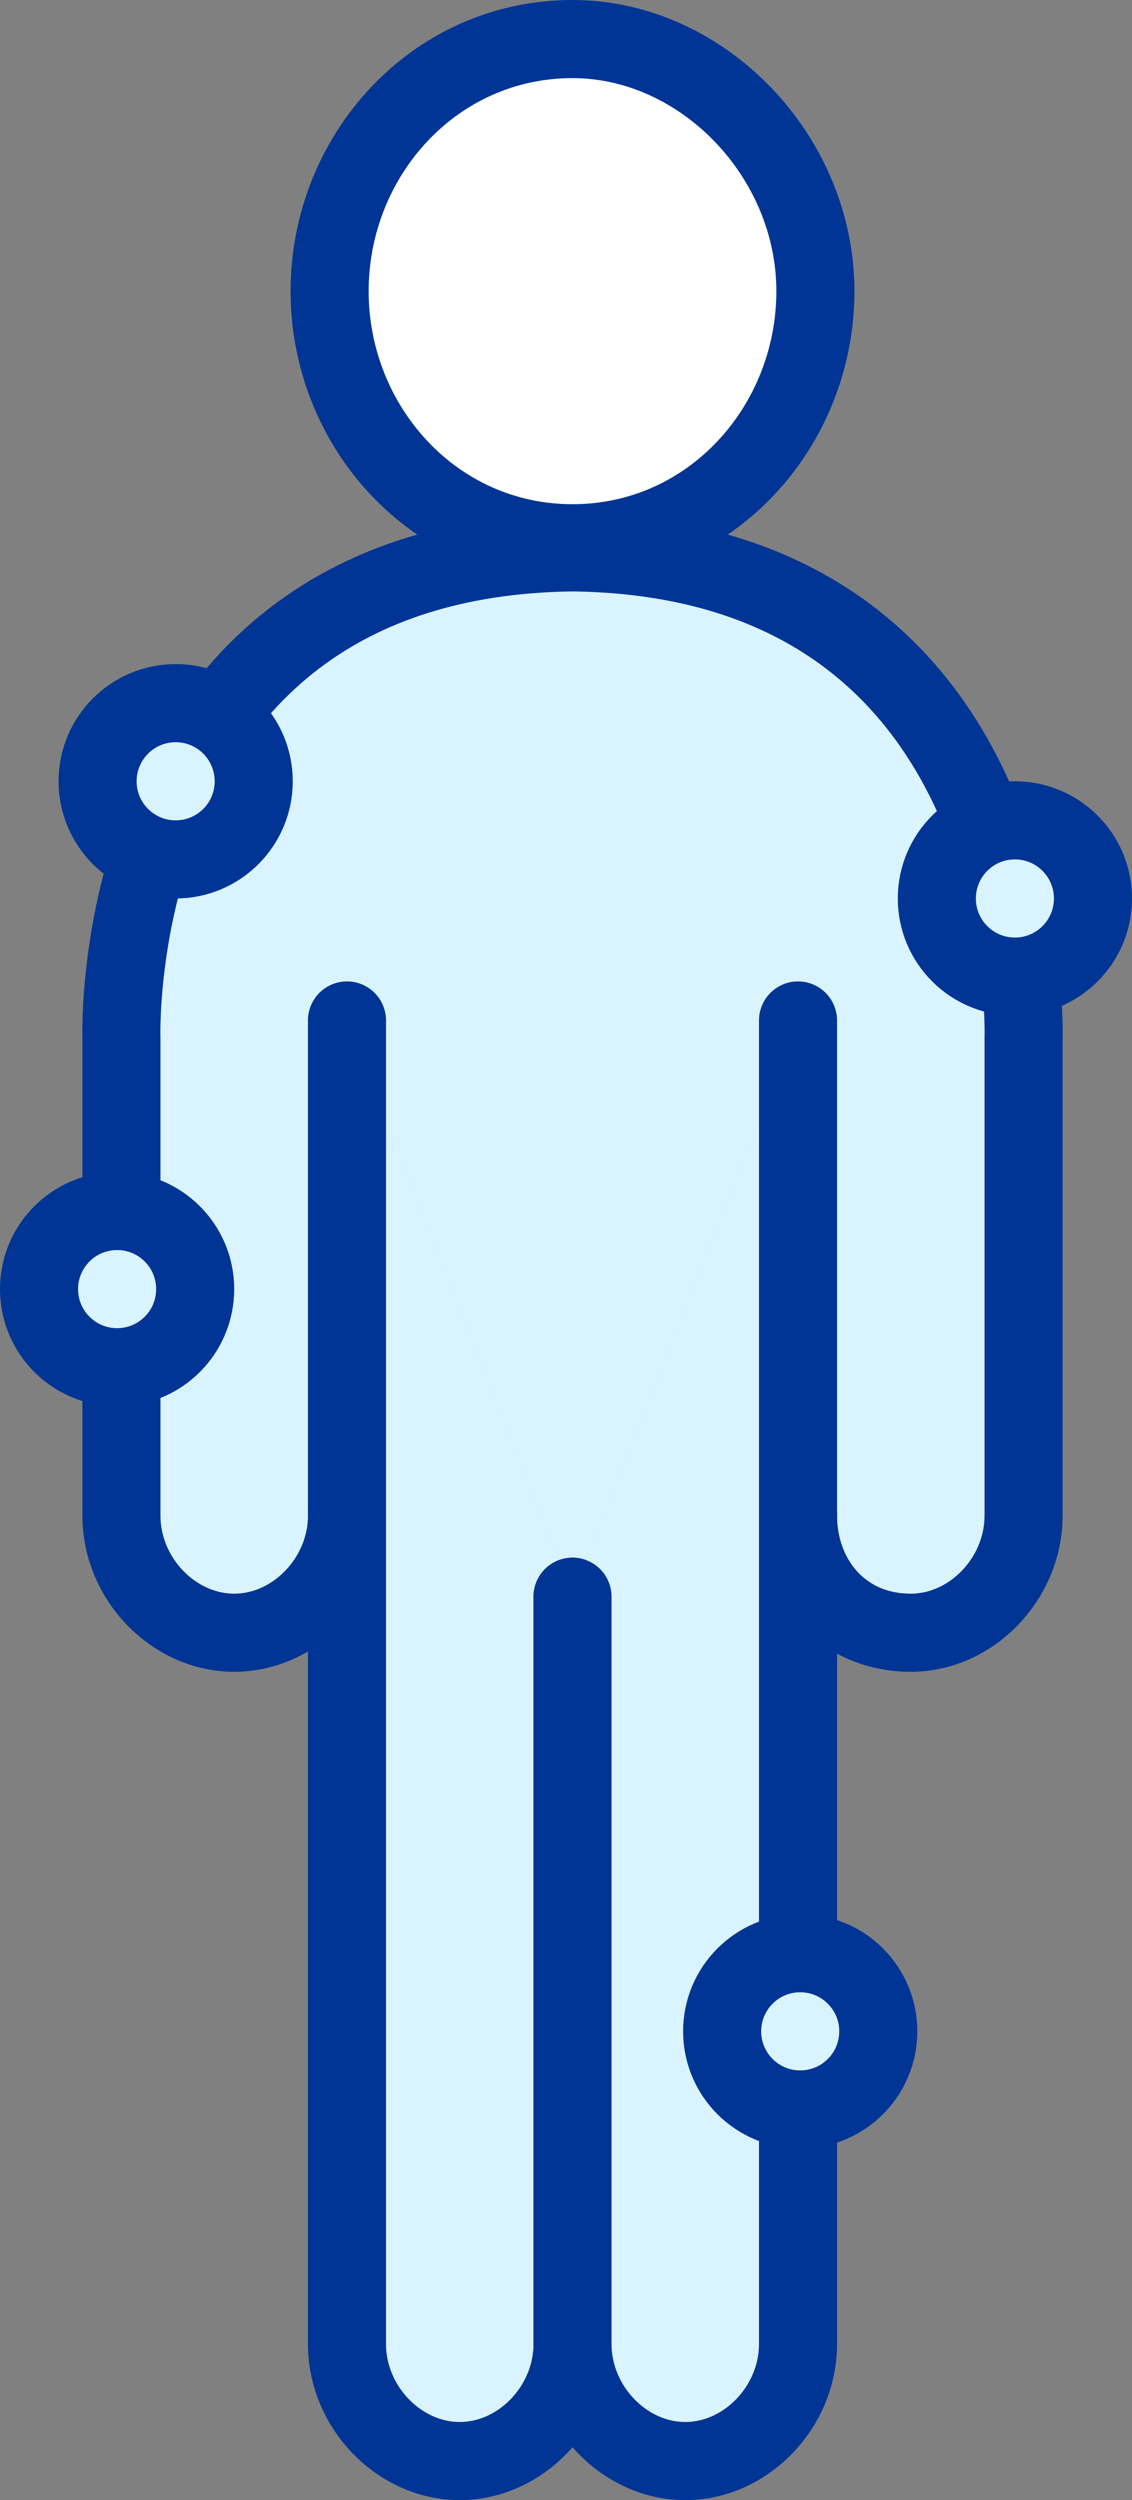
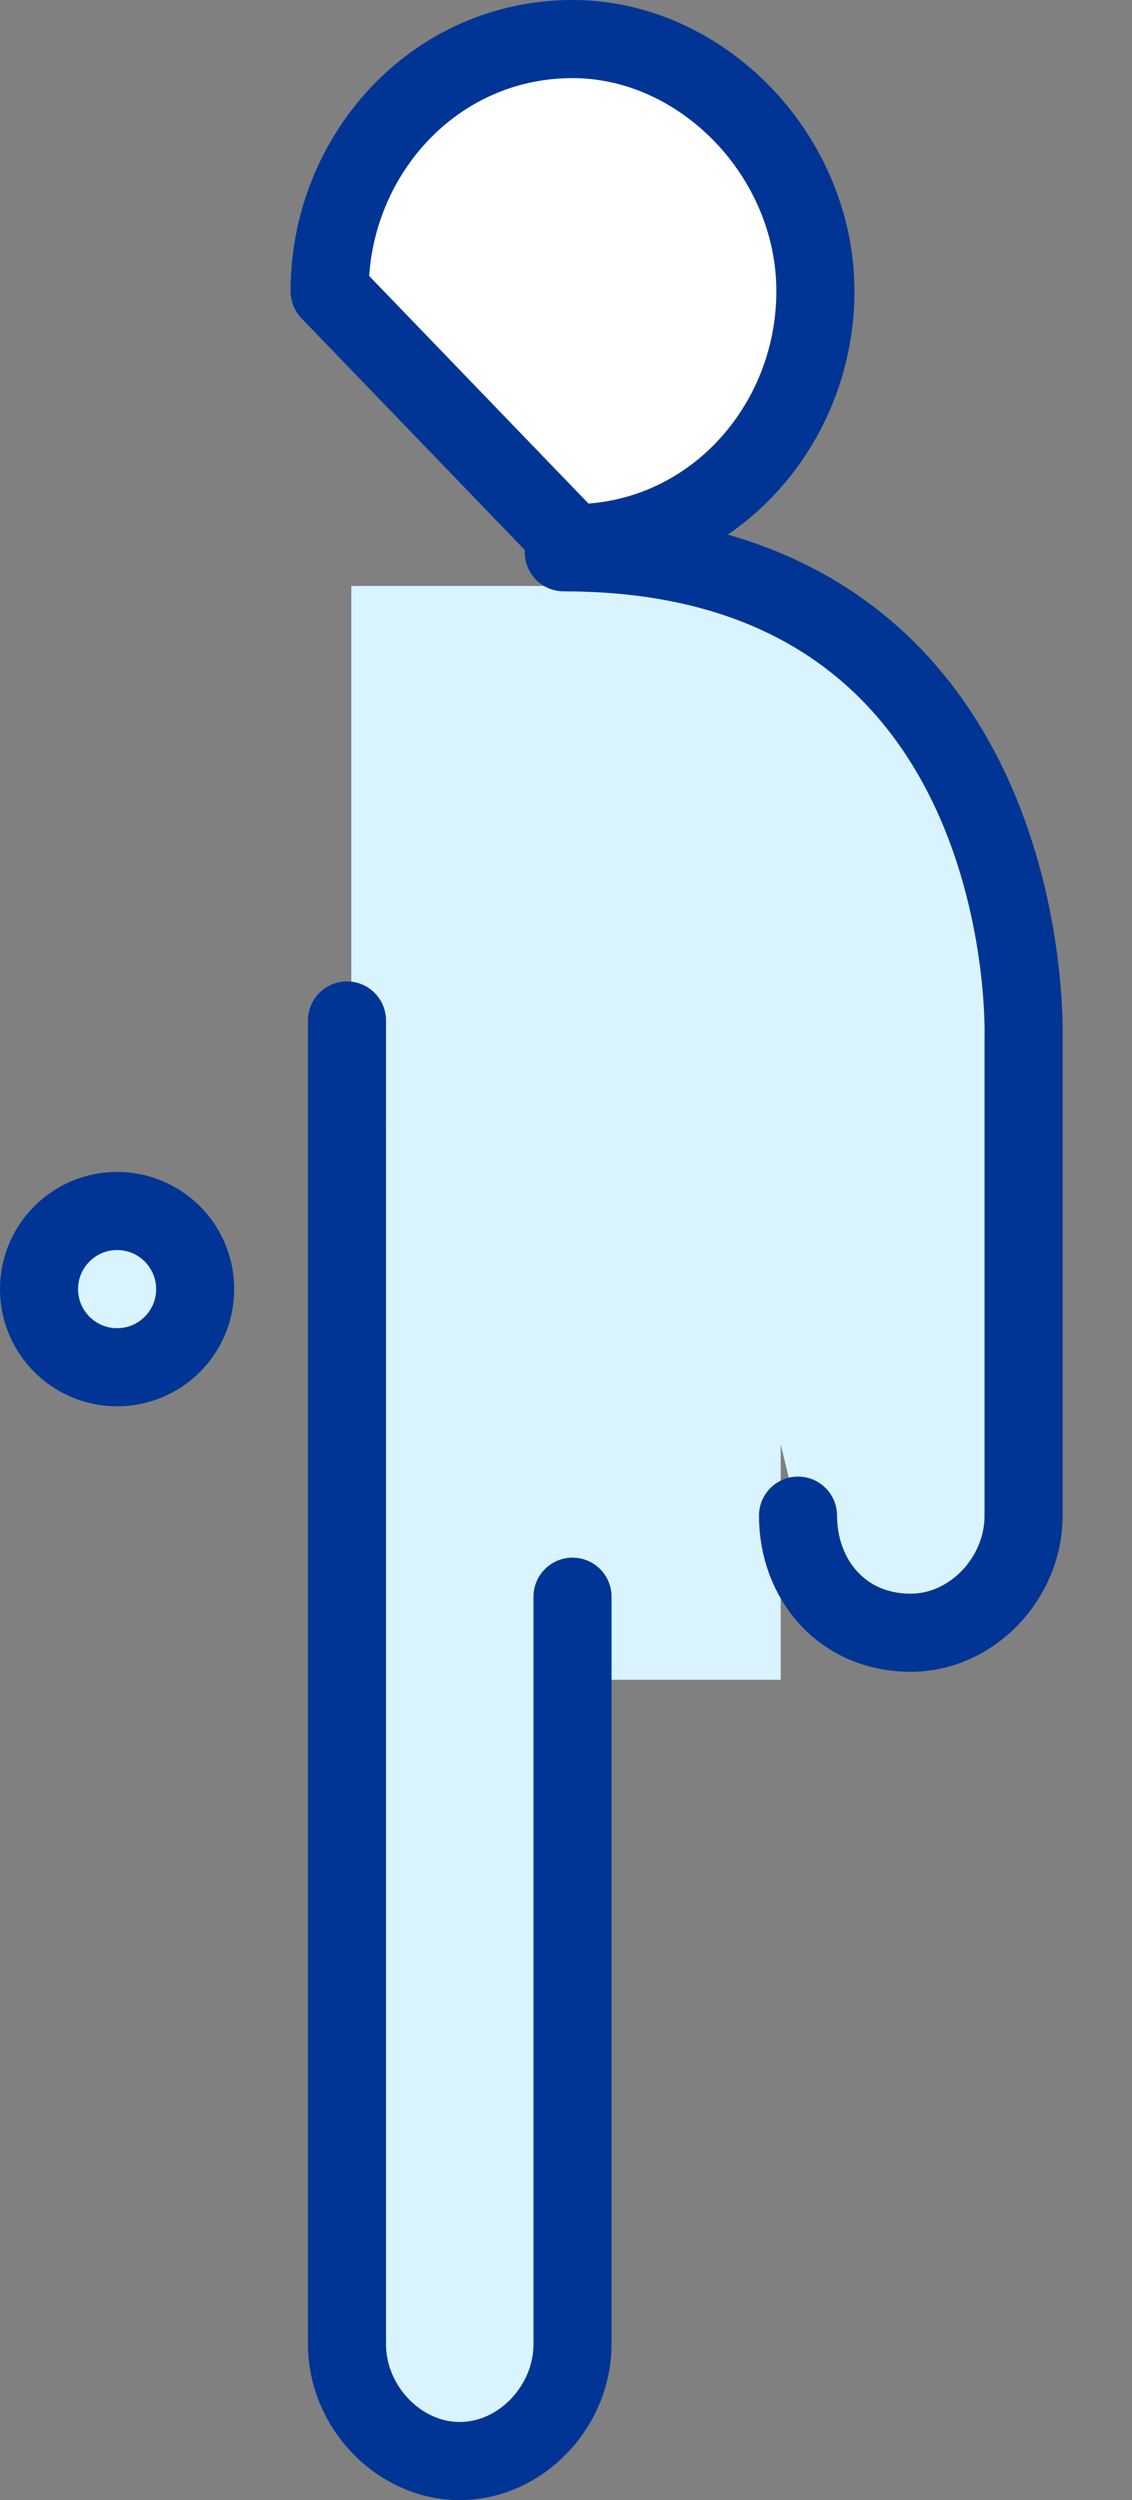
<svg xmlns="http://www.w3.org/2000/svg" xmlns:xlink="http://www.w3.org/1999/xlink" width="29px" height="64px" viewBox="0 0 29 64" version="1.1">
  <rect x="0" y="0" width="29" height="64" fill="#808080" stroke="none" />
  <title>Body Icon</title>
  <defs>
    <path d="M14.667,39.874 L14.667,59.004 C14.667,60.617 13.333,62 11.778,62 L11.778,62 C10.222,62 8.889,60.617 8.889,59.004 L8.889,25.123" id="path-1" />
-     <path d="M14.667,39.874 L14.667,59.004 C14.667,60.617 16,62 17.556,62 L17.556,62 C19.111,62 20.444,60.617 20.444,59.004 L20.444,25.123" id="path-2" />
  </defs>
  <g id="Pages" stroke="none" stroke-width="1" fill="none" fill-rule="evenodd">
    <g id="1.0-Patient-Overview" transform="translate(-826, -2662)">
      <g id="Group-3" transform="translate(0, 2471)">
        <g id="3" transform="translate(705, 192)">
          <g id="Body-Icon" transform="translate(121, 0)">
            <rect id="Rectangle" fill="#D9F4FF" x="9" y="14" width="11" height="28" />
-             <path d="M8.889,37.799 C8.889,39.413 7.556,40.796 6,40.796 L6,40.796 C4.444,40.796 3.111,39.413 3.111,37.799 L3.111,25.584 C3.111,25.584 2.667,13.138 14.889,13.138" id="Path" stroke="#003595" stroke-width="2" fill="#D9F4FF" stroke-linecap="round" stroke-linejoin="round" />
            <path d="M20.444,37.799 C20.444,39.413 21.556,40.796 23.333,40.796 L23.333,40.796 C24.889,40.796 26.222,39.413 26.222,37.799 L26.222,25.584 C26.222,25.584 26.667,13.138 14.444,13.138" id="Path" stroke="#003595" stroke-width="2" fill="#D9F4FF" stroke-linecap="round" stroke-linejoin="round" />
            <g id="Path" stroke-linecap="round" stroke-linejoin="round">
              <use fill="#D8D8D8" xlink:href="#path-1" />
              <use stroke="#003595" stroke-width="2" fill="#D9F4FF" xlink:href="#path-1" />
            </g>
            <g id="Path" stroke-linecap="round" stroke-linejoin="round">
              <use fill="#D8D8D8" xlink:href="#path-2" />
              <use stroke="#003595" stroke-width="2" fill="#D9F4FF" xlink:href="#path-2" />
            </g>
-             <path d="M14.667,12.907 C18.222,12.907 20.889,9.911 20.889,6.454 C20.889,2.996 18,0 14.667,0 C11.111,0 8.444,2.996 8.444,6.454 C8.444,9.911 11.111,12.907 14.667,12.907 Z" id="Path" stroke="#003595" stroke-width="2" fill="#FFFFFF" stroke-linecap="round" stroke-linejoin="round" />
-             <circle id="Oval" stroke="#003595" stroke-width="2" fill="#D9F4FF" cx="26" cy="22" r="2" />
-             <circle id="Oval-Copy-7" stroke="#003595" stroke-width="2" fill="#D9F4FF" cx="20.5" cy="51" r="2" />
-             <circle id="Oval-Copy-6" stroke="#003595" stroke-width="2" fill="#D9F4FF" cx="4.5" cy="19" r="2" />
+             <path d="M14.667,12.907 C18.222,12.907 20.889,9.911 20.889,6.454 C20.889,2.996 18,0 14.667,0 C11.111,0 8.444,2.996 8.444,6.454 Z" id="Path" stroke="#003595" stroke-width="2" fill="#FFFFFF" stroke-linecap="round" stroke-linejoin="round" />
            <circle id="Oval-Copy" stroke="#003595" stroke-width="2" fill="#D9F4FF" cx="3" cy="32" r="2" />
          </g>
        </g>
      </g>
    </g>
  </g>
</svg>